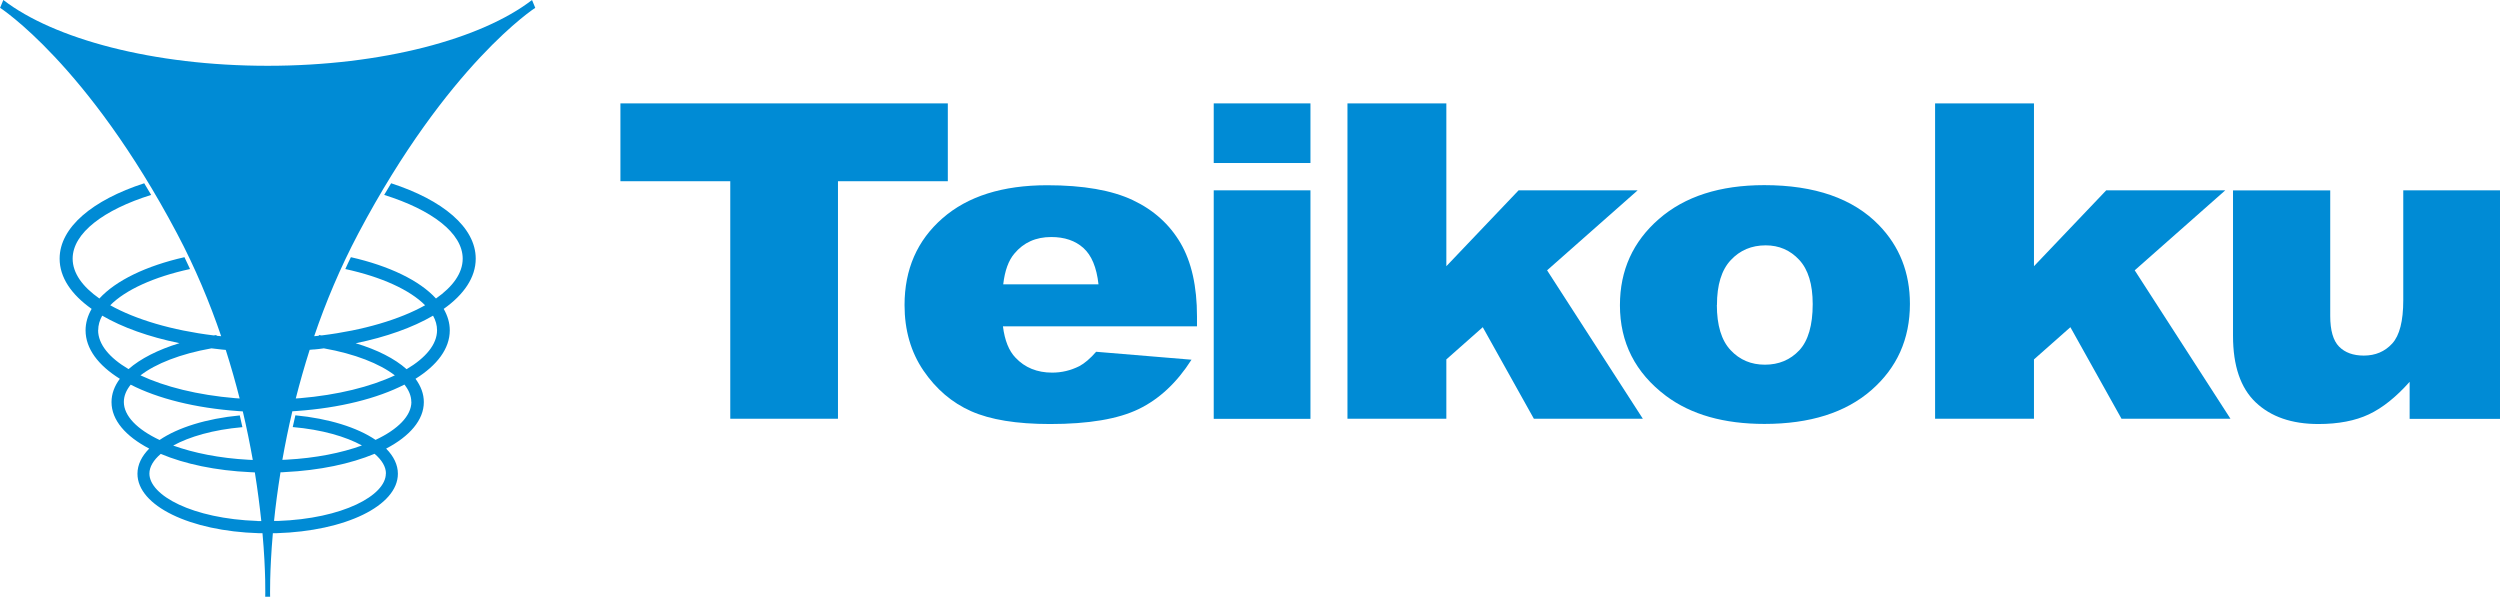
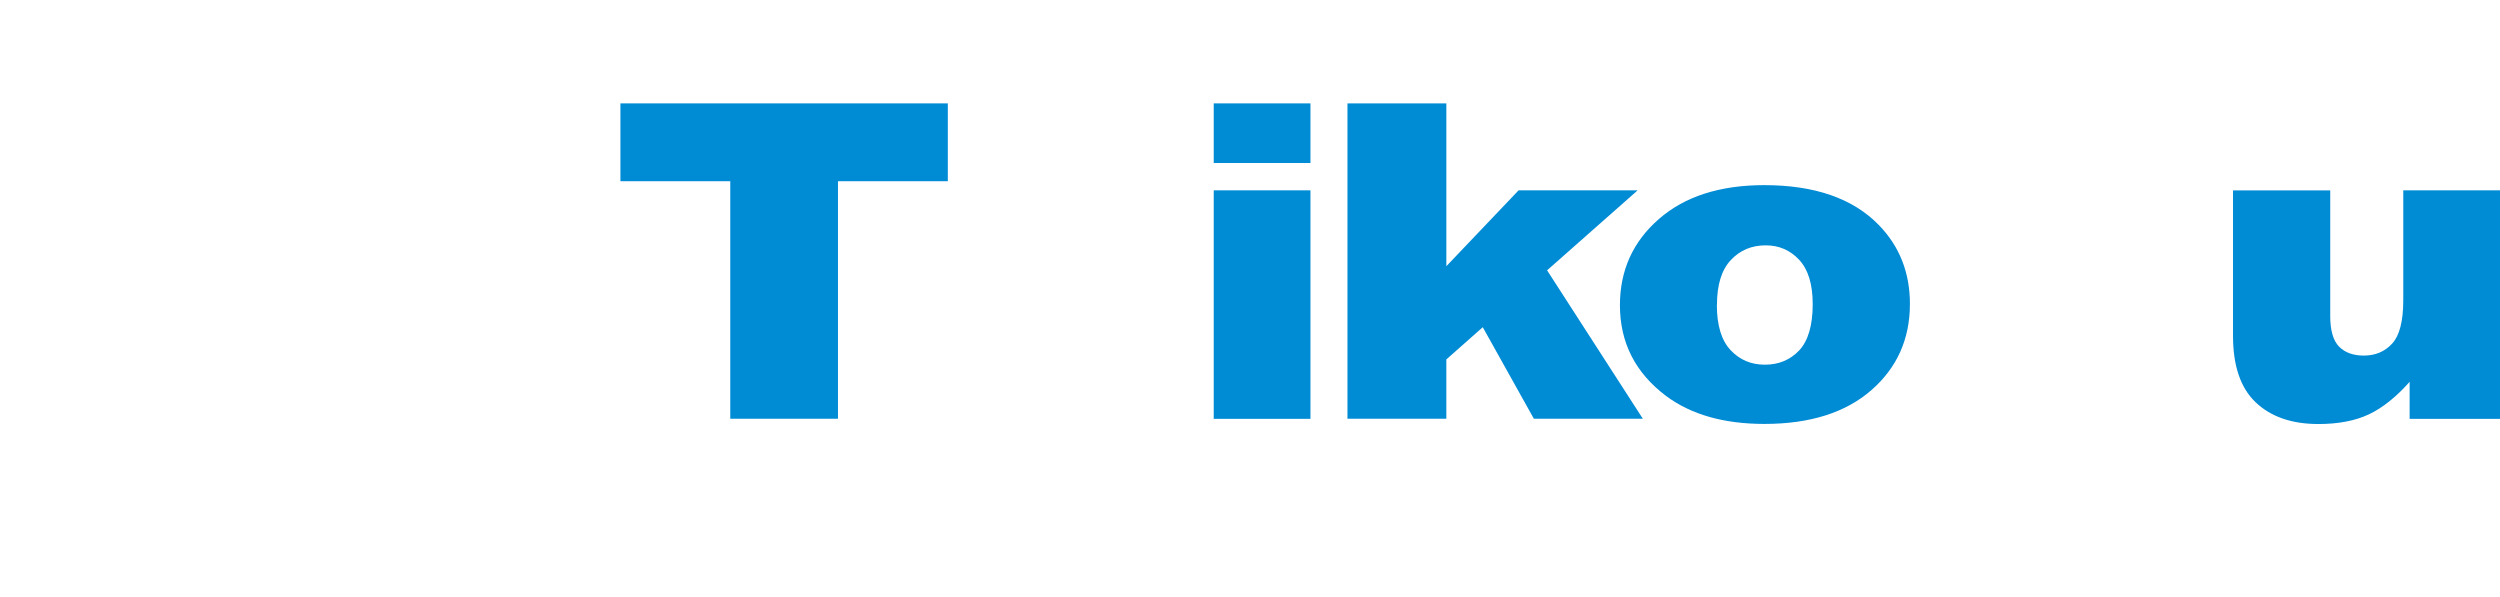
<svg xmlns="http://www.w3.org/2000/svg" id="_レイヤー_2" data-name="レイヤー 2" viewBox="0 0 255.35 60.94">
  <defs>
    <style>
      .cls-1, .cls-2 {
        fill: #008bd5;
      }

      .cls-2 {
        fill-rule: evenodd;
      }
    </style>
  </defs>
  <g id="_レイヤー_1-2" data-name="レイヤー 1">
    <g>
      <g>
        <path class="cls-1" d="M63.37,10.56h33.44v7.95h-11.22v24.26h-11v-24.26h-11.22v-7.95Z" />
-         <path class="cls-1" d="M122.25,33.33h-19.81c.18,1.44.61,2.51,1.29,3.21.95,1.01,2.2,1.52,3.74,1.52.97,0,1.89-.22,2.77-.66.53-.28,1.11-.77,1.72-1.47l9.74.81c-1.49,2.34-3.29,4.02-5.39,5.04-2.1,1.02-5.12,1.53-9.06,1.53-3.42,0-6.1-.44-8.06-1.31-1.96-.87-3.58-2.26-4.87-4.15-1.29-1.9-1.93-4.13-1.93-6.69,0-3.65,1.29-6.6,3.87-8.86,2.58-2.26,6.15-3.38,10.7-3.38,3.69,0,6.6.51,8.74,1.52,2.14,1.01,3.76,2.48,4.88,4.39,1.12,1.92,1.68,4.42,1.68,7.49v1.01ZM112.2,29.04c-.19-1.73-.71-2.97-1.54-3.71-.83-.75-1.93-1.12-3.29-1.12-1.57,0-2.82.56-3.76,1.69-.6.7-.98,1.75-1.14,3.14h9.74Z" />
        <path class="cls-1" d="M123.97,10.56h9.88v6.09h-9.88v-6.09ZM123.97,19.44h9.88v23.34h-9.88v-23.34Z" />
        <path class="cls-1" d="M137.63,10.56h10.1v16.63l7.38-7.75h12.16l-9.25,8.17,9.78,15.16h-11.13l-5.22-9.35-3.72,3.29v6.06h-10.1V10.56Z" />
        <path class="cls-1" d="M165.46,31.17c0-3.56,1.33-6.49,3.98-8.8,2.65-2.31,6.24-3.46,10.76-3.46,5.16,0,9.06,1.36,11.7,4.07,2.12,2.18,3.18,4.87,3.18,8.06,0,3.59-1.32,6.53-3.95,8.82-2.63,2.29-6.27,3.44-10.91,3.44-4.14,0-7.49-.95-10.05-2.86-3.14-2.36-4.71-5.45-4.71-9.27ZM175.36,31.15c0,2.08.47,3.62,1.4,4.61.93,1,2.1,1.49,3.51,1.49s2.59-.49,3.51-1.47c.91-.98,1.37-2.56,1.37-4.72,0-2.02-.46-3.53-1.38-4.52s-2.06-1.48-3.42-1.48c-1.44,0-2.63.5-3.57,1.51-.94,1-1.41,2.53-1.41,4.58Z" />
-         <path class="cls-1" d="M197.65,10.56h10.1v16.63l7.38-7.75h12.16l-9.25,8.17,9.78,15.16h-11.13l-5.22-9.35-3.72,3.29v6.06h-10.1V10.56Z" />
        <path class="cls-1" d="M255.35,42.78h-9.23v-3.78c-1.38,1.55-2.76,2.66-4.16,3.32-1.4.66-3.12.99-5.16.99-2.72,0-4.85-.74-6.4-2.21s-2.32-3.74-2.32-6.8v-14.85h9.93v12.83c0,1.46.3,2.51.9,3.12s1.44.92,2.53.92c1.18,0,2.15-.41,2.9-1.23.75-.82,1.13-2.29,1.13-4.42v-11.23h9.88v23.34Z" />
      </g>
-       <path class="cls-2" d="M54.67.8l-.33-.8c-5.15,3.97-15.29,6.72-27,6.72,0,0,0,0,0,0h0s0,0,0,0c-11.71,0-21.85-2.75-27-6.72l-.33.8s8.9,5.72,18.07,23.04c1.86,3.51,3.34,7.06,4.51,10.5-.14-.01-.28-.03-.42-.04-.01,0-.03,0-.04,0,0-.03-.02-.05-.03-.08-.09.01-.18.03-.27.04-4.26-.52-7.98-1.63-10.57-3.08,1.55-1.57,4.46-2.9,8.15-3.7-.19-.4-.38-.81-.57-1.21-3.92.89-7,2.38-8.69,4.22-1.73-1.21-2.73-2.6-2.73-4.07,0-2.62,3.19-5,8.02-6.51-.24-.41-.48-.8-.71-1.19-5.27,1.71-8.64,4.5-8.64,7.7,0,1.91,1.19,3.66,3.27,5.13-.4.69-.62,1.43-.62,2.19,0,1.87,1.29,3.57,3.5,4.95-.55.74-.85,1.54-.85,2.38,0,1.84,1.44,3.49,3.85,4.75-.77.78-1.2,1.64-1.2,2.57,0,3.27,5.37,5.86,12.38,6.07.13,0,.26,0,.39,0,.36,4.01.28,6.49.28,6.49h.5s-.07-2.48.28-6.49c.13,0,.26,0,.39,0,7.01-.21,12.38-2.8,12.38-6.07,0-.92-.43-1.79-1.2-2.57,2.41-1.26,3.85-2.92,3.85-4.75,0-.84-.3-1.63-.85-2.38,2.21-1.38,3.5-3.08,3.5-4.95,0-.76-.22-1.49-.62-2.19,2.08-1.47,3.27-3.23,3.27-5.13,0-3.2-3.37-5.99-8.64-7.7-.24.39-.48.79-.71,1.19,4.84,1.51,8.02,3.89,8.02,6.51,0,1.47-1,2.86-2.73,4.07-1.68-1.84-4.77-3.33-8.69-4.22-.2.4-.39.81-.57,1.21,3.69.8,6.6,2.13,8.15,3.7-2.59,1.45-6.31,2.56-10.57,3.08-.09-.01-.18-.03-.27-.04,0,.03-.02.05-.03.08-.01,0-.03,0-.04,0-.14.02-.28.03-.42.04,1.17-3.44,2.65-6.98,4.51-10.5C45.77,6.52,54.67.8,54.67.8ZM24.47,40.7c-.15-.01-.3-.02-.44-.03-3.84-.32-7.21-1.17-9.68-2.33,1.55-1.2,4.09-2.2,7.25-2.76.35.04.69.08,1.04.12.14.01.28.02.42.04.54,1.7,1.01,3.36,1.42,4.97ZM10.03,33.73c0-.51.14-1.01.41-1.49,2.06,1.2,4.76,2.17,7.89,2.81-2.19.67-3.98,1.58-5.2,2.65-1.96-1.15-3.11-2.54-3.11-3.98ZM12.65,41.05c0-.6.24-1.19.7-1.76,2.77,1.42,6.61,2.39,11.01,2.7.15.01.29.02.44.03.41,1.73.74,3.39,1.02,4.96-.15,0-.29-.01-.44-.02-2.97-.16-5.6-.7-7.69-1.45,1.66-.91,4.09-1.62,7.07-1.88-.09-.4-.18-.8-.27-1.2-3.42.33-6.32,1.24-8.19,2.51-2.3-1.08-3.65-2.47-3.65-3.88ZM26.29,53.21c-6.64-.23-11.03-2.61-11.03-4.84,0-.68.41-1.37,1.16-2.01,2.44,1.03,5.62,1.71,9.18,1.87.14,0,.29.01.43.02.29,1.8.5,3.47.66,4.97-.13,0-.26,0-.39,0ZM39.41,48.37c0,2.23-4.39,4.61-11.03,4.84-.13,0-.26,0-.39,0,.15-1.49.37-3.16.66-4.97.14,0,.29,0,.43-.02,3.56-.17,6.73-.85,9.18-1.87.75.64,1.16,1.33,1.16,2.01ZM42.02,41.05c0,1.41-1.36,2.8-3.66,3.88-1.87-1.27-4.77-2.18-8.19-2.51-.09.4-.18.81-.27,1.2,2.98.26,5.41.97,7.07,1.88-2.09.76-4.72,1.29-7.69,1.45-.14,0-.29.01-.44.02.28-1.57.61-3.23,1.02-4.96.15,0,.3-.02.44-.03,4.4-.31,8.24-1.28,11.01-2.7.45.57.7,1.16.7,1.76ZM44.23,32.24c.27.48.41.98.41,1.49,0,1.44-1.15,2.82-3.11,3.98-1.21-1.08-3-1.99-5.2-2.65,3.13-.64,5.83-1.61,7.89-2.81ZM32.04,35.7c.35-.03.7-.07,1.04-.12,3.16.56,5.69,1.56,7.25,2.76-2.47,1.16-5.85,2.01-9.68,2.33-.15.01-.3.02-.44.03.41-1.61.88-3.27,1.42-4.97.14-.01.28-.02.42-.04Z" />
    </g>
  </g>
</svg>